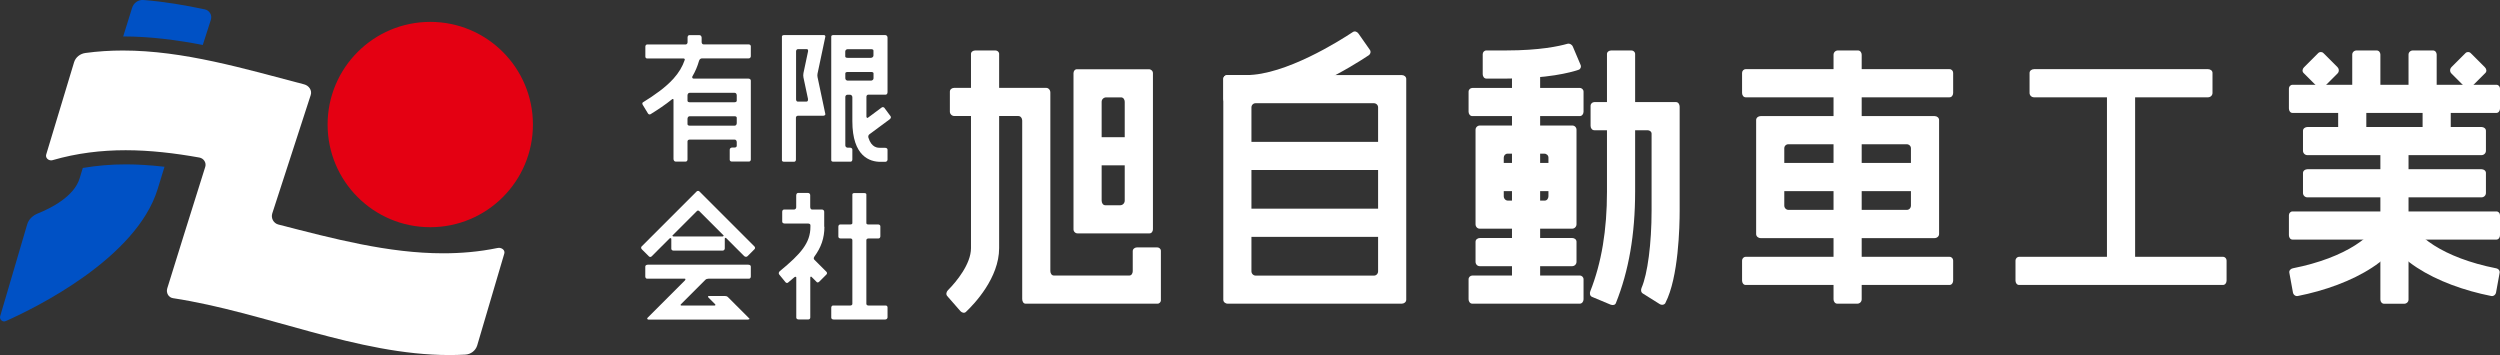
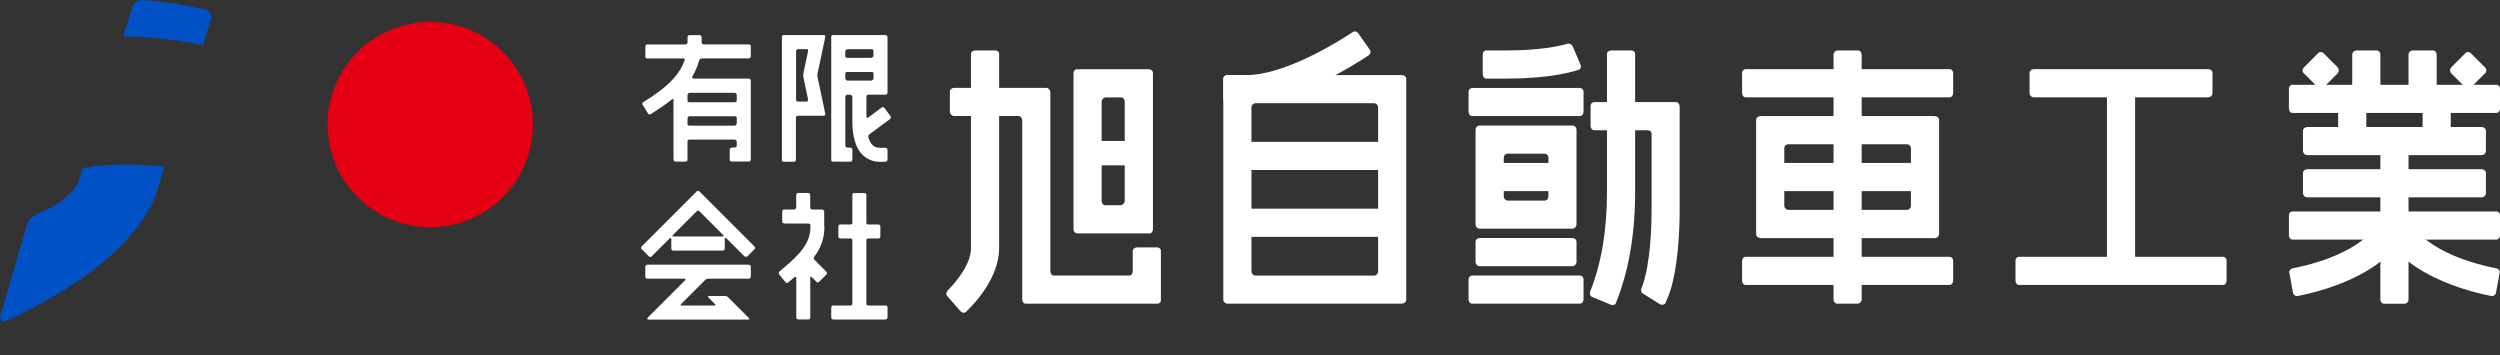
<svg xmlns="http://www.w3.org/2000/svg" id="_レイヤー_1" data-name="レイヤー 1" viewBox="0 0 355.31 50.48">
  <rect x="0" y="0" width="355.31" height="50.48" fill="#333333" stroke="none" />
  <g>
    <circle cx="61.15" cy="17.7" r="14.59" style="fill: #e40012;" />
    <path d="M11.77,23.86c-.2.67-.36,1.18-.45,1.48-.78,2.6-4.11,4.26-5.93,4.99-.7.28-1.3.81-1.52,1.54L.03,44.92c-.14.48.34.92.8.71,4.2-1.87,18.55-8.9,21.58-18.77.34-1.11.66-2.15.97-3.16-1.94-.22-3.77-.34-5.5-.34-2.14,0-4.16.18-6.11.51Z" style="fill: #0051c5;" />
    <path d="M29.97,2.8c.21-.65-.2-1.33-.87-1.47C26.19.71,23.28.23,20.37,0c-.73-.06-1.39.43-1.6,1.13-.37,1.19-.8,2.57-1.26,4.05,3.79,0,7.57.49,11.31,1.21.44-1.36.81-2.52,1.16-3.61Z" style="fill: #0051c5;" />
-     <path d="M70.89,35.23c-.07,0-.13,0-.2.02-2.57.53-5.14.75-7.7.75-7.81,0-15.62-2.08-23.43-4.09-.69-.18-1.08-.91-.86-1.59l5.46-16.81c.22-.67-.25-1.34-.93-1.52-8.56-2.24-17.15-4.81-25.77-4.81-1.77,0-3.55.11-5.32.35-.74.1-1.39.6-1.61,1.31l-3.96,13.11c-.14.45.25.84.69.84.07,0,.14,0,.22-.03,3.45-1,6.92-1.41,10.38-1.41s7,.42,10.47,1.04c.62.11,1.03.73.84,1.33-1.93,6.11-4.46,14.23-5.4,17.27-.19.63.18,1.3.83,1.39,13.09,2,26.18,8.08,39.27,8.08.75,0,1.5-.02,2.25-.06.78-.04,1.47-.55,1.7-1.3l3.85-13.05c.14-.48-.31-.83-.79-.83Z" style="fill: #fff;" />
  </g>
  <g>
    <path d="M99.71,5.31c0-.17-.14-.32-.31-.32h-1.42c-.16,0-.26.16-.26.32v.69c0,.16-.11.32-.27.32h-5.48c-.16,0-.25.16-.25.31v1.42c0,.14.1.26.24.26h5.19c.11,0,.2.09.17.2-.33.97-.85,1.83-1.57,2.63-.01.01-.02.04-.04.04,0,0,0,0,0,0,0,.03-.03.04-.05.06-1.06,1.16-2.51,2.21-4.29,3.31-.12.08-.09.25-.01.37l.74,1.22c.08.12.24.17.36.09,1.04-.64,2.09-1.34,3.07-2.13.07-.06.19-.03.19.06v8.43c0,.19.12.38.31.38h1.42c.15,0,.26-.14.26-.29v-2.58c0-.16.14-.26.3-.26h6.41c.18,0,.29.18.29.36v.53c0,.16-.16.24-.32.24h-.34c-.18,0-.34.13-.34.31v1.42c0,.15.13.26.28.26h2.47c.15,0,.25-.14.25-.29v-11.22c0-.18-.18-.28-.37-.28h-7.78c-.16,0-.23-.19-.15-.32.4-.67.71-1.4.94-2.2.05-.19.21-.35.4-.35h6.66c.17,0,.3-.14.3-.31v-1.42c0-.16-.15-.26-.3-.26h-6.42c-.16,0-.27-.16-.27-.32v-.69ZM98.01,17.86c-.14,0-.3-.07-.3-.21v-.77c0-.18.12-.36.3-.36h6.41c.14,0,.29.07.29.21v.77c0,.18-.11.36-.29.36h-6.41ZM104.71,14.32c0,.14-.16.21-.3.21h-6.41c-.14,0-.29-.07-.29-.21v-.77c0-.18.12-.36.3-.36h6.41c.18,0,.29.18.29.36v.77Z" style="fill: #fff;" />
    <path d="M111.4,4.99c-.13,0-.27.07-.27.2v17.6c0,.14.17.2.31.2h1.42c.15,0,.26-.13.26-.28v-5.99c0-.15.13-.27.28-.27h3.59c.16,0,.35-.09.31-.25l-1.11-5.25c-.03-.16-.03-.32,0-.48l1.11-5.25c.03-.13-.08-.24-.21-.24h-5.71ZM114.83,14.1c.03.16-.04.34-.2.34h-1.26c-.15,0-.23-.17-.23-.32v-6.83c0-.16.11-.31.28-.31h1.26c.16,0,.19.19.16.34l-.65,3.07c-.04.21-.04.42,0,.62l.65,3.07Z" style="fill: #fff;" />
    <path d="M125.73,15.36c-.1-.13-.28-.18-.41-.09l-1.98,1.47c-.1.07-.2-.05-.2-.17v-2.83c0-.16.12-.29.28-.29h2.47c.17,0,.25-.19.25-.36v-7.76c0-.19-.15-.35-.34-.35h-7.33c-.15,0-.33.05-.33.2v17.6c0,.13.14.2.28.2h2.47c.16,0,.25-.16.25-.31v-1.42c0-.16-.16-.26-.32-.26h-.34c-.18,0-.34-.14-.34-.32v-6.9c0-.17.14-.31.32-.31h.34c.19,0,.34.16.34.35v3.42c0,5.02,2.51,5.77,4,5.77h.68c.17,0,.32-.14.32-.31v-1.42c0-.16-.16-.26-.32-.26h-.68c-.4,0-1.27,0-1.72-1.45-.05-.17,0-.37.14-.47l2.88-2.13c.14-.1.24-.29.14-.43l-.85-1.15ZM123.77,6.99c.16,0,.37.03.37.19v.71c0,.19-.18.33-.37.33h-3.3c-.15,0-.34-.04-.34-.19v-.71c0-.18.15-.33.34-.33h3.3ZM120.14,10.42c0-.16.21-.19.37-.19h3.3c.15,0,.34.04.34.19v.71c0,.19-.18.33-.37.33h-3.3c-.18,0-.34-.15-.34-.33v-.71Z" style="fill: #fff;" />
    <path d="M91.2,35.01c-.12.12-.1.31.02.42l1.01,1.01c.11.11.28.1.38,0l2.54-2.54c.09-.09.26-.08.26.05v1.41c0,.16.16.26.33.26h6.96c.17,0,.31-.14.31-.31v-1.41c0-.1.13-.13.2-.06l2.54,2.54c.13.13.35.17.48.04l1.01-1.01c.11-.11.09-.28-.02-.39l-7.81-7.81c-.11-.11-.29-.11-.4,0l-7.81,7.81ZM95.75,33.61c-.11,0-.24-.08-.16-.16l3.46-3.46c.09-.09.23-.08.32,0l3.46,3.46c.07.07-.05.16-.16.16h-6.92Z" style="fill: #fff;" />
    <path d="M91.71,39.3c0,.16.1.31.25.31h5.38c.12,0,.08.17,0,.25l-5.32,5.32c-.09.09,0,.24.13.24h14.15c.11,0,.29-.07.21-.14l-3.07-3.07c-.1-.1-.25-.14-.4-.14h-2.33c-.1,0-.1.14-.03.21l.96.96c.06.06.04.18-.05.18h-4.78c-.08,0-.11-.11-.05-.16l3.49-3.49c.11-.11.27-.16.43-.16h5.77c.16,0,.26-.15.26-.31v-1.42c0-.18-.19-.26-.37-.26h-14.27c-.17,0-.36.09-.36.26v1.42Z" style="fill: #fff;" />
    <path d="M117.14,32.25v-2.16c0-.17-.14-.31-.31-.31h-1.42c-.18,0-.26-.19-.26-.37v-1.68c0-.17-.14-.31-.31-.31h-1.42c-.18,0-.26.19-.26.37v1.68c0,.17-.14.31-.31.31h-1.42c-.16,0-.26.15-.26.31v1.42c0,.18.19.26.37.26h3.3c.16,0,.34.07.34.23v.23c0,2.29-1.34,3.83-4.34,6.3-.15.12-.22.33-.1.48l.9,1.1c.09.11.24.14.35.06.32-.26.62-.51.9-.76.1-.09.28-.11.28.02v5.71c0,.16.15.26.31.26h1.42c.15,0,.26-.12.26-.27v-5.7c0-.09.1-.15.17-.09l.76.76c.1.1.26.02.36-.08l1.01-1.01c.11-.11.1-.28,0-.38l-1.73-1.73c-.12-.12-.08-.3.02-.44.95-1.3,1.42-2.61,1.42-4.25Z" style="fill: #fff;" />
    <path d="M123.41,43.42c-.14,0-.28-.09-.28-.24v-9.06c0-.15.16-.23.31-.23h1.42c.16,0,.26-.15.26-.31v-1.42c0-.16-.15-.26-.31-.26h-1.42c-.13,0-.26-.06-.26-.19v-4.09c0-.14-.17-.18-.31-.18h-1.42c-.13,0-.26.06-.26.19v4.09c0,.14-.17.18-.31.18h-1.42c-.16,0-.26.15-.26.31v1.42c0,.16.15.26.31.26h1.42c.14,0,.26.1.26.24v9.06c0,.14-.14.23-.28.23h-2.47c-.16,0-.25.16-.25.31v1.42c0,.17.17.26.34.26h7.33c.18,0,.33-.14.33-.31v-1.42c0-.14-.11-.26-.25-.26h-2.47Z" style="fill: #fff;" />
  </g>
  <path d="M165,42.64c0,.28-.21.52-.49.52h-18.75c-.32,0-.48-.34-.48-.66v-25.37c0-.33-.22-.64-.55-.64h-9.09c-.35,0-.64-.28-.64-.62v-2.85c0-.32.3-.53.61-.53h13.08c.34,0,.59.31.59.66v25.37c0,.32.18.64.5.64h10.73c.31,0,.48-.32.48-.62v-2.85c0-.32.31-.53.62-.53h2.85c.28,0,.53.21.53.49v6.98Z" style="fill: #fff;" />
  <path d="M137.27,44.34c-.23.21-.57.1-.78-.13l-1.87-2.14c-.21-.24-.12-.6.11-.83,1.21-1.21,3.27-3.73,3.27-5.97V7.66c0-.31.32-.49.62-.49h2.85c.28,0,.53.21.53.49v27.61c0,4.21-3.5,7.91-4.73,9.07Z" style="fill: #fff;" />
  <path d="M163.86,32.59c0,.29-.19.58-.49.58h-10.22c-.32,0-.58-.26-.58-.58V10.4c0-.29.19-.56.49-.56h10.22c.32,0,.58.25.58.56v22.19ZM156.57,28.51c0,.33.19.66.51.66h2.13c.36,0,.64-.3.64-.66v-14.04c0-.32-.2-.63-.51-.63h-2.13c-.35,0-.64.28-.64.63v14.04Z" style="fill: #fff;" />
-   <path d="M161.86,22.88c0,.31-.17.62-.48.62h-6.18c-.35,0-.63-.28-.63-.62v-2.85c0-.28.2-.53.48-.53h6.18c.32,0,.63.21.63.53v2.85Z" style="fill: #fff;" />
+   <path d="M161.86,22.88c0,.31-.17.62-.48.62h-6.18c-.35,0-.63-.28-.63-.62v-2.85h6.18c.32,0,.63.21.63.53v2.85Z" style="fill: #fff;" />
  <path d="M199.86,42.6c0,.33-.31.56-.64.56h-24.73c-.33,0-.63-.23-.63-.56V11.22c0-.33.31-.55.64-.55h24.73c.33,0,.63.23.63.55v31.38ZM177.86,38.56c0,.33.27.61.6.61h16.82c.33,0,.58-.28.58-.61V15.26c0-.33-.27-.59-.6-.59h-16.82c-.32,0-.58.27-.58.59v23.3Z" style="fill: #fff;" />
  <path d="M197.86,33.04c0,.32-.22.62-.54.62h-20.92c-.32,0-.53-.3-.53-.62v-2.85c0-.3.25-.53.54-.53h20.92c.29,0,.53.24.53.53v2.85Z" style="fill: #fff;" />
  <path d="M197.86,23.54c0,.32-.22.62-.54.62h-20.92c-.32,0-.53-.3-.53-.62v-2.85c0-.3.25-.53.54-.53h20.92c.29,0,.53.24.53.53v2.85Z" style="fill: #fff;" />
  <path d="M177.15,14.67h-2.77c-.32,0-.51-.31-.51-.62v-2.85c0-.29.23-.53.51-.53h2.77c5.53,0,13.23-4.86,15.13-6.12.27-.18.61-.04.79.22l1.63,2.33c.17.24.09.58-.16.75-2.09,1.39-10.65,6.82-17.4,6.82Z" style="fill: #fff;" />
  <path d="M214.06,11.17h-2.81c-.32,0-.52-.31-.52-.62v-2.85c0-.29.23-.53.52-.53h2.81c4.81,0,7.58-.62,8.68-.94.33-.09.66.08.8.4l1.11,2.62c.11.27-.02.58-.3.67-1.18.4-4.4,1.25-10.29,1.25Z" style="fill: #fff;" />
  <path d="M277.59,39.88c0,.32-.2.62-.52.62h-28.97c-.32,0-.51-.31-.51-.62v-2.85c0-.29.23-.53.52-.53h28.97c.29,0,.51.24.51.53v2.85Z" style="fill: #fff;" />
  <path d="M316.45,39.88c0,.32-.2.62-.52.62h-28.97c-.32,0-.51-.31-.51-.62v-2.85c0-.29.23-.53.52-.53h28.97c.29,0,.51.24.51.53v2.85Z" style="fill: #fff;" />
  <path d="M273.59,26.54c0,.32-.22.62-.54.62h-20.93c-.32,0-.53-.3-.53-.62v-2.85c0-.3.25-.53.54-.53h20.93c.29,0,.53.24.53.53v2.85Z" style="fill: #fff;" />
  <path d="M275.59,33.26c0,.34-.31.58-.64.58h-24.73c-.33,0-.63-.24-.63-.58v-16.2c0-.33.31-.56.64-.56h24.73c.33,0,.63.23.63.56v16.2ZM253.59,29.22c0,.33.26.61.6.61h16.82c.33,0,.58-.28.58-.61v-8.15c0-.32-.28-.57-.6-.57h-16.82c-.32,0-.58.25-.58.57v8.15Z" style="fill: #fff;" />
  <path d="M277.59,13.21c0,.32-.2.62-.52.62h-28.97c-.32,0-.51-.31-.51-.62v-2.85c0-.29.23-.53.52-.53h28.97c.29,0,.51.24.51.53v2.85Z" style="fill: #fff;" />
  <path d="M314.45,13.21c0,.35-.29.62-.64.62h-24.73c-.35,0-.63-.28-.63-.62v-2.85c0-.32.32-.53.64-.53h24.73c.32,0,.63.21.63.53v2.85Z" style="fill: #fff;" />
  <path d="M229.65,43.09c-.11.28-.47.32-.76.2l-2.63-1.1c-.3-.13-.36-.5-.24-.8,1.6-4.05,2.37-8.69,2.37-14.16V7.67c0-.31.31-.5.62-.5h2.85c.28,0,.53.21.53.5v19.56c0,6.09-.9,11.28-2.74,15.86Z" style="fill: #fff;" />
  <path d="M224.06,31.87c0,.34-.27.63-.62.63h-13.14c-.34,0-.59-.29-.59-.63v-13.43c0-.34.28-.6.62-.6h13.14c.33,0,.59.27.59.6v13.43ZM213.72,27.89c0,.33.25.62.59.62h5.23c.32,0,.53-.3.53-.62v-5.49c0-.32-.27-.56-.59-.56h-5.23c-.3,0-.53.26-.53.56v5.49Z" style="fill: #fff;" />
-   <path d="M218.89,40.46c0,.33-.3.56-.62.56h-2.85c-.3,0-.53-.26-.53-.56V9.56c0-.32.3-.55.62-.55h2.85c.3,0,.53.25.53.55v30.9Z" style="fill: #fff;" />
  <path d="M224.06,37.21c0,.34-.27.62-.62.62h-13.14c-.34,0-.59-.29-.59-.62v-2.85c0-.32.3-.53.62-.53h13.14c.31,0,.59.22.59.53v2.85Z" style="fill: #fff;" />
  <path d="M225.06,15.88c0,.32-.22.62-.54.62h-15.27c-.32,0-.53-.31-.53-.62v-2.85c0-.3.25-.53.54-.53h15.27c.29,0,.53.24.53.53v2.85Z" style="fill: #fff;" />
  <path d="M221.73,26.54c0,.35-.3.62-.66.62h-8.74c-.34,0-.61-.28-.61-.62v-2.85c0-.33.33-.53.66-.53h8.74c.32,0,.61.21.61.53v2.85Z" style="fill: #fff;" />
  <path d="M264.59,42.54c0,.35-.28.62-.62.62h-2.85c-.32,0-.53-.31-.53-.62V7.78c0-.34.28-.61.62-.61h2.85c.32,0,.53.3.53.61v34.76Z" style="fill: #fff;" />
  <path d="M303.45,37.84c0,.35-.27.66-.62.66h-2.85c-.33,0-.53-.33-.53-.66V12.48c0-.35.27-.64.62-.64h2.85c.32,0,.53.32.53.64v25.37Z" style="fill: #fff;" />
  <path d="M355.31,33.43c0,.32-.2.62-.52.62h-28.97c-.32,0-.51-.31-.51-.62v-2.85c0-.29.23-.53.52-.53h28.97c.29,0,.51.24.51.53v2.85Z" style="fill: #fff;" />
  <path d="M353.31,27.43c0,.35-.29.62-.64.62h-24.73c-.35,0-.63-.28-.63-.62v-2.85c0-.32.32-.53.64-.53h24.73c.32,0,.63.21.63.53v2.85Z" style="fill: #fff;" />
  <path d="M353.31,21.43c0,.35-.29.62-.64.62h-24.73c-.35,0-.63-.28-.63-.62v-2.85c0-.32.32-.53.64-.53h24.73c.32,0,.63.21.63.53v2.85Z" style="fill: #fff;" />
  <path d="M355.31,15.43c0,.32-.2.62-.52.62h-28.97c-.32,0-.51-.31-.51-.62v-2.85c0-.29.23-.53.52-.53h28.97c.29,0,.51.24.51.53v2.85Z" style="fill: #fff;" />
  <path d="M342.31,42.58c0,.34-.29.59-.62.59h-2.85c-.31,0-.53-.28-.53-.59v-22.83c0-.33.29-.58.62-.58h2.85c.31,0,.53.27.53.58v22.83Z" style="fill: #fff;" />
  <path d="M326.56,42.07c-.33.06-.62-.18-.68-.51l-.51-2.8c-.06-.31.19-.57.5-.63,7.59-1.5,11.89-4.77,12.4-7.37.06-.31.36-.51.68-.51h2.85c.3,0,.53.26.5.56-.47,5.75-8.04,9.74-15.73,11.26Z" style="fill: #fff;" />
  <path d="M354.75,41.56c-.06.33-.36.57-.68.51-7.69-1.52-15.27-5.51-15.73-11.26-.03-.33.27-.56.6-.56h2.85c.29,0,.52.24.58.52.52,2.6,4.84,5.88,12.43,7.37.3.06.51.33.46.62l-.51,2.8Z" style="fill: #fff;" />
  <path d="M338.31,13.42c0,.35-.28.64-.62.64h-2.85c-.32,0-.53-.31-.53-.64v-5.67c0-.33.29-.58.62-.58h2.85c.31,0,.53.27.53.58v5.67Z" style="fill: #fff;" />
  <path d="M346.31,13.42c0,.35-.28.64-.62.64h-2.85c-.32,0-.53-.31-.53-.64v-5.67c0-.33.29-.58.62-.58h2.85c.31,0,.53.27.53.58v5.67Z" style="fill: #fff;" />
  <path d="M336.31,19.5c0,.33-.3.55-.62.55h-2.85c-.3,0-.53-.26-.53-.55v-4.94c0-.31.31-.5.62-.5h2.85c.28,0,.53.22.53.5v4.94Z" style="fill: #fff;" />
  <path d="M348.31,19.5c0,.33-.3.55-.62.55h-2.85c-.3,0-.53-.26-.53-.55v-4.94c0-.31.31-.5.62-.5h2.85c.28,0,.53.22.53.5v4.94Z" style="fill: #fff;" />
  <path d="M332.22,9.56c.24.24.24.64,0,.88l-2.01,2.01c-.23.23-.59.16-.81-.07l-2.01-2.01c-.23-.23-.16-.59.07-.81l2.01-2.01c.21-.21.54-.21.75,0l2.01,2.01Z" style="fill: #fff;" />
  <path d="M348.4,9.56c-.24.24-.24.64,0,.88l2.01,2.01c.23.23.59.16.81-.07l2.01-2.01c.23-.23.16-.59-.07-.81l-2.01-2.01c-.21-.21-.54-.21-.75,0l-2.01,2.01Z" style="fill: #fff;" />
  <path d="M236.71,43.04c-.15.3-.54.35-.82.18l-2.41-1.51c-.27-.17-.3-.52-.17-.81.85-1.95,1.42-6.27,1.42-10.96v-10.94c0-.29-.28-.49-.57-.49h-7.57c-.32,0-.53-.3-.53-.62v-2.85c0-.3.25-.53.54-.53h11.6c.33,0,.52.33.52.66v14.77c0,2.22-.15,9.48-2.02,13.1Z" style="fill: #fff;" />
  <path d="M225.06,42.54c0,.32-.22.62-.54.62h-15.27c-.32,0-.53-.31-.53-.62v-2.85c0-.3.25-.53.54-.53h15.27c.29,0,.53.24.53.53v2.85Z" style="fill: #fff;" />
</svg>